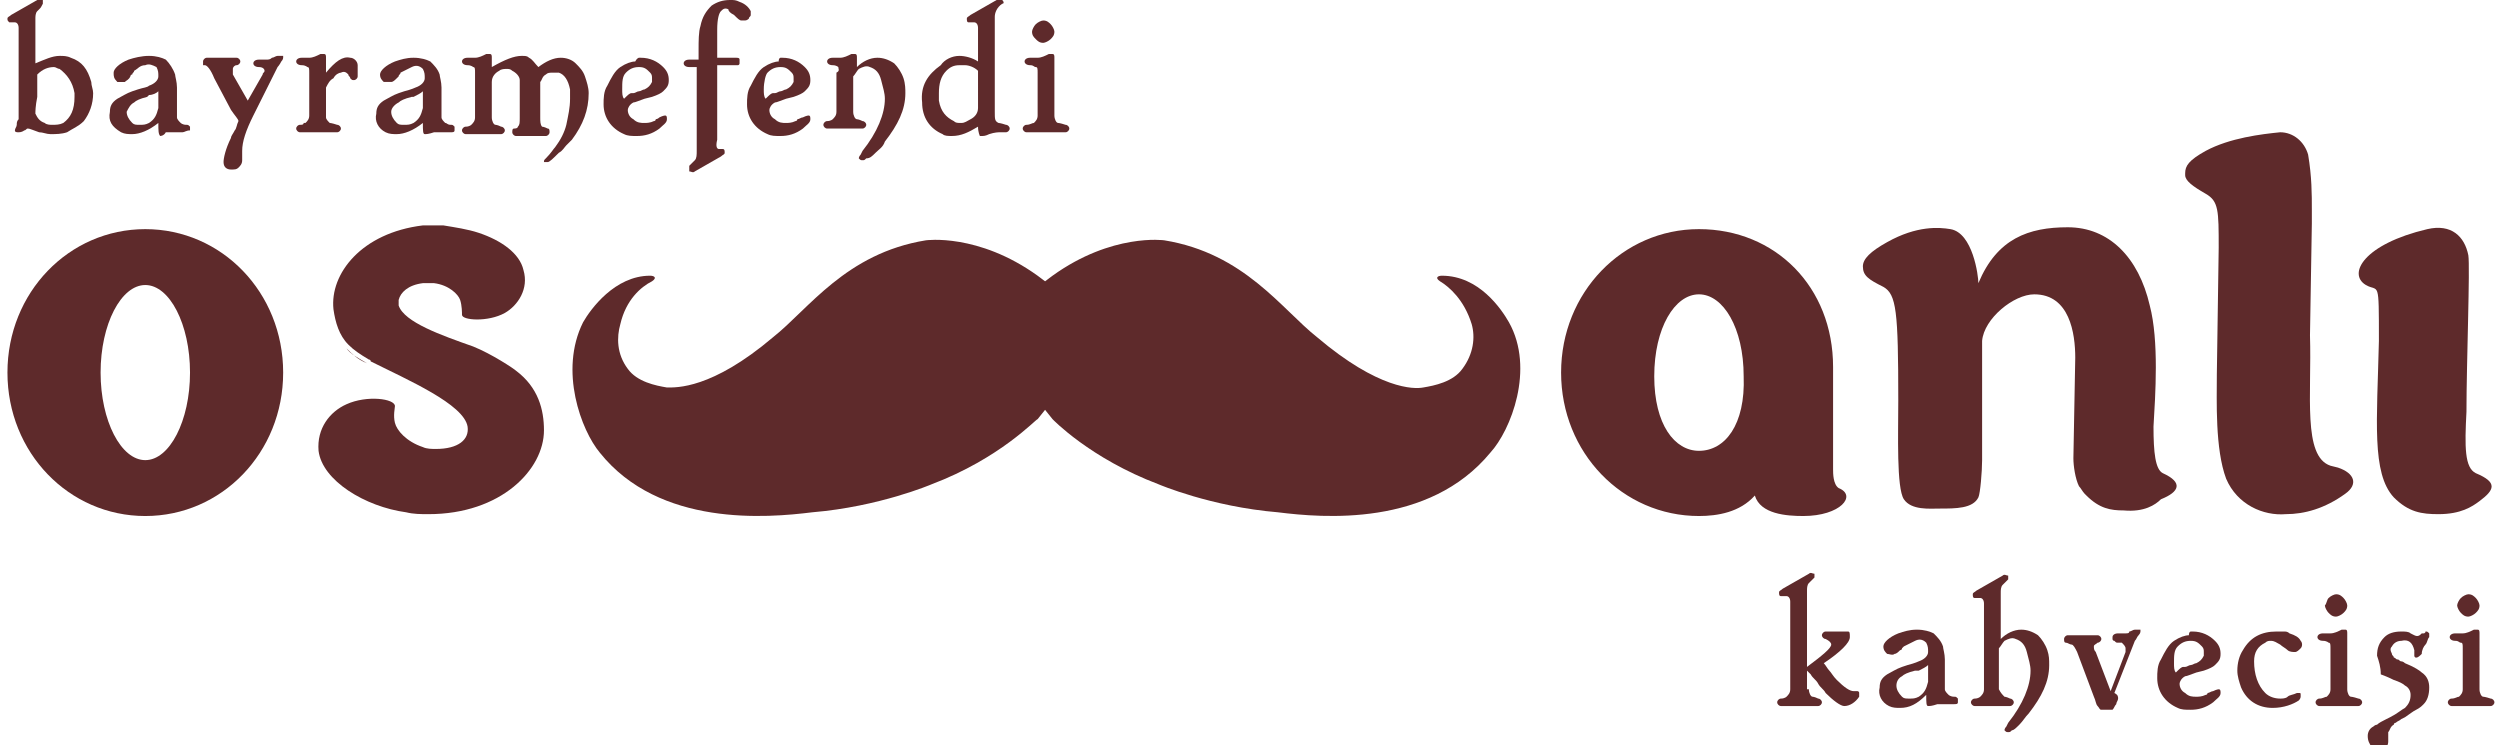
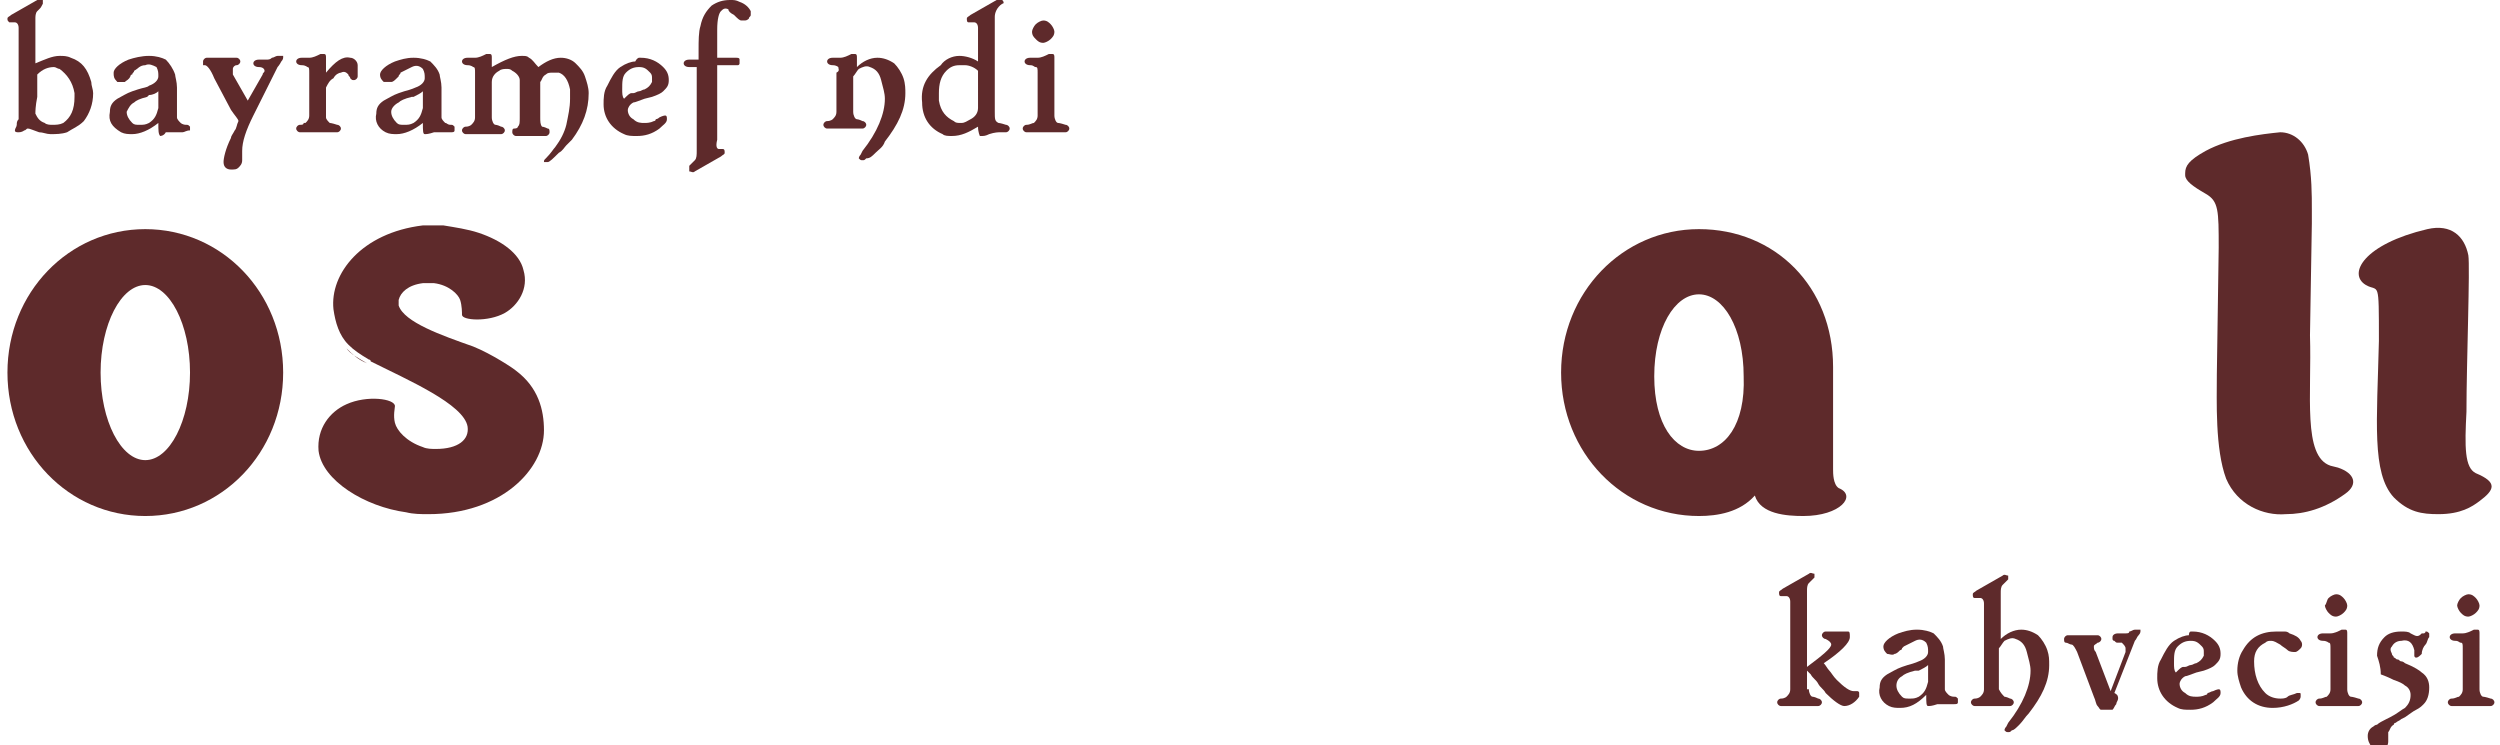
<svg xmlns="http://www.w3.org/2000/svg" version="1.1" id="katman_1" x="0px" y="0px" viewBox="0 0 134.2 40" style="enable-background:new 0 0 134.2 40;" xml:space="preserve">
  <style type="text/css">
	.st0{fill:#5E2A2B;}
</style>
  <g>
    <path class="st0" d="M132.9,25.7C133,25.7,133,25.7,132.9,25.7L132.9,25.7z" />
-     <path class="st0" d="M117.1,25.7C117.1,25.7,117.2,25.7,117.1,25.7L117.1,25.7z" />
    <g>
      <g>
-         <path class="st0" d="M81,17.3c-0.4-0.7-1.6-2.5-3.6-2.5c-0.2,0-0.4,0.1-0.1,0.3c0.5,0.3,1.3,1,1.7,2.3c0.2,0.7,0.1,1.6-0.5,2.4     c-0.5,0.7-1.5,0.9-2.1,1c-0.5,0.1-2.4,0.1-5.7-2.7c-1.9-1.5-3.9-4.5-8.2-5.2c0,0-2.8-0.4-6,1.9l-0.4,0.3l-0.4-0.3     c-3.2-2.3-6-1.9-6-1.9c-4.3,0.7-6.3,3.7-8.2,5.2c-3.3,2.8-5.2,2.7-5.7,2.7c-0.6-0.1-1.6-0.3-2.1-1c-0.6-0.8-0.6-1.7-0.4-2.4     c0.3-1.3,1.1-2,1.7-2.3c0.3-0.2,0.1-0.3-0.1-0.3c-1.9,0-3.2,1.8-3.6,2.5c-1.3,2.6-0.1,5.8,0.9,7c3.2,4,9,3.5,11.4,3.2     c3.6-0.3,6.4-1.5,6.4-1.5c3.7-1.4,5.6-3.5,5.7-3.5l0.4-0.5l0.4,0.5c0,0,2,2.1,5.7,3.5c0,0,2.8,1.2,6.4,1.5     c2.4,0.3,8.1,0.8,11.4-3.2C81.1,23.1,82.4,19.8,81,17.3z" />
        <path class="st0" d="M7.8,12.3c-4.1,0-7.4,3.4-7.4,7.7c0,4.3,3.3,7.7,7.4,7.7c4.1,0,7.4-3.4,7.4-7.7     C15.2,15.7,11.9,12.3,7.8,12.3z M7.8,24.7c-1.3,0-2.4-2.1-2.4-4.7s1.1-4.7,2.4-4.7c1.3,0,2.4,2.1,2.4,4.7S9.1,24.7,7.8,24.7z" />
        <path class="st0" d="M98.7,26.2c-0.3-0.2-0.3-0.8-0.3-1c0,0,0-5.2,0-5.5c0-4.3-3.1-7.4-7.2-7.4c-4.1,0-7.4,3.4-7.4,7.7     c0,4.3,3.3,7.7,7.4,7.7c1,0,2.2-0.2,3-1.1c0.3,1,1.7,1.1,2.6,1.1C98.8,27.7,99.7,26.6,98.7,26.2z M91.2,24.2     c-1.3,0-2.4-1.4-2.4-4c0-2.6,1.1-4.4,2.4-4.4c1.3,0,2.4,1.8,2.4,4.4C93.7,22.8,92.6,24.2,91.2,24.2z" />
        <path class="st0" d="M125.5,25.1l-0.4-0.1c-1.5-0.5-1-3.8-1.1-7l0.1-6l0-0.7c0-0.9,0-1.8-0.2-3c-0.2-0.7-0.8-1.2-1.5-1.2     c-1,0.1-2.7,0.3-4,1c-0.9,0.5-1.1,0.8-1.1,1.2l0,0.1c0,0.3,0.4,0.6,1.1,1c0.7,0.4,0.7,0.9,0.7,2.9l-0.1,6.8c0,1.4-0.1,4,0.5,5.6     c0.6,1.4,2,2,3.2,1.9c1,0,2.1-0.3,3.2-1.1C126.6,26,126.4,25.4,125.5,25.1z" />
        <path class="st0" d="M132.9,25.4c-0.6-0.3-0.6-1.4-0.5-3.3c0-2.6,0.2-7.8,0.1-8.4c-0.2-1-0.9-1.7-2.2-1.4c-3.4,0.8-4.3,2.4-3.3,3     c0.7,0.4,0.7-0.4,0.7,3c-0.1,4.3-0.4,7.1,0.8,8.4c0.8,0.8,1.5,0.9,2.4,0.9c1.2,0,1.8-0.4,2.2-0.7     C133.9,26.3,134.1,25.9,132.9,25.4z" />
-         <path class="st0" d="M116.1,25.4c-0.4-0.2-0.5-1.1-0.5-2.5c0.1-1.7,0.3-4.6-0.2-6.5c-0.6-2.6-2.2-4.2-4.4-4.2     c-2.1,0-3.8,0.6-4.8,3c0-0.4-0.3-2.7-1.5-2.9c-0.6-0.1-1.8-0.2-3.4,0.7c-0.9,0.5-1.3,0.9-1.3,1.3c0,0.5,0.3,0.7,1.1,1.1     c0.7,0.4,0.8,1.3,0.8,6.1c0,1.8-0.1,4.7,0.3,5.3c0.4,0.6,1.4,0.5,1.9,0.5c0.9,0,1.8,0,2.1-0.6c0.1-0.2,0.2-1.4,0.2-2     c0-0.6,0-2.2,0-6.4l0,0c0.1-1.2,1.7-2.5,2.8-2.5c1.9,0,2.2,2.1,2.2,3.4l-0.1,5.4c0,0.4,0.1,1.1,0.3,1.5c0.1,0.1,0.2,0.3,0.3,0.4     c0,0,0,0,0,0c0,0,0,0,0,0c0,0,0.1,0.1,0.1,0.1c0.7,0.7,1.3,0.8,2,0.8c1.1,0.1,1.7-0.3,2-0.6C117,26.4,117.2,25.9,116.1,25.4z" />
        <g>
          <path class="st0" d="M18.6,18.7c0.3,0.3,0.6,0.6,1.1,0.8C19.2,19.2,18.8,19,18.6,18.7z" />
          <path class="st0" d="M27.7,19.9c-0.1-0.1-1.3-0.9-2.3-1.3c-1.7-0.6-3.7-1.3-4-2.2c0-0.1,0-0.2,0-0.3c0.1-0.4,0.5-0.8,1.3-0.9      c0.2,0,0.4,0,0.6,0c0.8,0.1,1.3,0.6,1.4,0.9c0.1,0.3,0.1,0.7,0.1,0.8c0,0.3,1.4,0.4,2.3-0.1c0.7-0.4,1.3-1.3,1-2.3      c-0.2-0.9-1.2-1.6-2.4-2c-0.6-0.2-1.3-0.3-1.9-0.4c-0.3,0-0.7,0-1.1,0c-3.3,0.4-5,2.6-4.8,4.5c0.1,0.7,0.3,1.4,0.8,1.9      c0.3,0.3,0.6,0.5,1.1,0.8c0,0,0.1,0,0.1,0.1c2,1,5,2.3,5.2,3.5c0.1,0.7-0.5,1.2-1.7,1.2c-0.2,0-0.5,0-0.7-0.1      c-0.9-0.3-1.4-0.9-1.5-1.3c-0.1-0.4,0-0.8,0-0.9c0-0.4-1.5-0.6-2.6-0.1c-0.9,0.4-1.6,1.3-1.5,2.5c0.2,1.6,2.5,3,4.7,3.3      c0.4,0.1,0.8,0.1,1.2,0.1c3.9,0,6.2-2.4,6.2-4.5C29.2,22,28.9,20.8,27.7,19.9z" />
        </g>
      </g>
      <g>
        <g>
          <path class="st0" d="M3.2,3c0.2,0,0.4,0,0.6,0.1c0.6,0.2,0.9,0.6,1.1,1.3c0,0.2,0.1,0.4,0.1,0.6c0,0.6-0.2,1.1-0.5,1.5      C4.2,6.8,3.9,6.9,3.6,7.1C3.3,7.2,3,7.2,2.7,7.2c-0.2,0-0.4-0.1-0.6-0.1C1.8,7,1.6,6.9,1.5,6.9C1.4,6.9,1.4,7,1.3,7      c0,0-0.1,0.1-0.3,0.1c-0.1,0-0.2,0-0.2-0.1c0-0.1,0.1-0.2,0.1-0.3c0-0.1,0-0.2,0.1-0.3C1,6.3,1,6.2,1,6V1.5      c0-0.2-0.1-0.3-0.2-0.3c0,0-0.1,0-0.1,0c-0.1,0-0.1,0-0.2,0C0.4,1.1,0.4,1.1,0.4,1c0-0.1,0.1-0.1,0.2-0.2L2,0      c0.1-0.1,0.2,0,0.3,0c0,0,0,0.1,0,0.1c0,0,0,0.1,0,0.1C2.2,0.4,2.2,0.4,2.1,0.5c0,0-0.1,0.1-0.1,0.1C1.9,0.7,1.9,0.9,1.9,1v2.4      C2.4,3.2,2.8,3,3.2,3z M1.9,6.1C2,6.3,2.1,6.5,2.4,6.6c0.1,0.1,0.3,0.1,0.4,0.1c0.2,0,0.4,0,0.6-0.1C3.8,6.3,4,5.9,4,5.2      c0,0,0-0.1,0-0.1C4,5,4,5,4,5C3.9,4.4,3.6,4,3.2,3.7c-0.1,0-0.2-0.1-0.3-0.1c-0.3,0-0.6,0.1-0.9,0.4v1.2C1.9,5.7,1.9,6,1.9,6.1z      " />
        </g>
        <g>
          <path class="st0" d="M7.1,7.2c-0.2,0-0.4,0-0.6-0.1C6,6.8,5.8,6.5,5.9,6c0-0.3,0.1-0.5,0.4-0.7c0.2-0.1,0.5-0.3,0.8-0.4l0.3-0.1      C7.7,4.7,7.9,4.7,8,4.6c0.3-0.1,0.5-0.3,0.5-0.5c0-0.2,0-0.3-0.1-0.5C8.2,3.5,8,3.4,7.8,3.5C7.5,3.5,7.4,3.7,7.2,3.8      c0,0.1-0.1,0.1-0.1,0.2C7,4,7,4.1,7,4.1C6.9,4.3,6.8,4.3,6.7,4.4c-0.1,0-0.3,0-0.4,0C6.1,4.2,6.1,4.1,6.1,3.9      c0-0.2,0.3-0.5,0.8-0.7C7.2,3.1,7.6,3,8,3c0.4,0,0.7,0.1,0.9,0.2C9.1,3.4,9.3,3.7,9.4,4c0,0.1,0.1,0.4,0.1,0.7v1.1      c0,0.3,0,0.5,0,0.5c0,0.1,0.1,0.2,0.2,0.3c0,0,0.1,0.1,0.3,0.1c0.1,0,0.1,0,0.2,0.1c0,0.1,0,0.1,0,0.2C10,7,9.9,7.1,9.8,7.1      c-0.1,0-0.1,0-0.2,0c-0.1,0-0.1,0-0.2,0c-0.1,0-0.2,0-0.3,0c-0.1,0-0.1,0-0.2,0C8.8,7.3,8.6,7.3,8.6,7.3C8.5,7.2,8.5,7,8.5,6.6      C8,7,7.5,7.2,7.1,7.2z M7.9,5.2C7.5,5.3,7.3,5.4,7.2,5.5C7,5.6,6.9,5.8,6.8,6c0,0.2,0.1,0.4,0.3,0.6c0.1,0.1,0.2,0.1,0.4,0.1      c0.2,0,0.3,0,0.5-0.1c0.3-0.2,0.4-0.4,0.5-0.8c0-0.1,0-0.4,0-0.9C8.4,5,8.2,5.1,8,5.1L7.9,5.2z" />
        </g>
        <g>
          <path class="st0" d="M11,3.5C11,3.5,10.9,3.5,11,3.5c-0.1,0-0.1,0-0.1,0c0,0,0-0.1,0-0.2c0-0.1,0.1-0.2,0.2-0.2      c0.1,0,0.2,0,0.3,0h1c0.1,0,0.2,0,0.2,0c0.1,0,0.1,0,0.1,0c0.1,0,0.2,0.1,0.2,0.2c0,0.1-0.1,0.2-0.2,0.2c-0.1,0-0.2,0.1-0.2,0.2      c0,0.1,0,0.1,0,0.3l0.8,1.4L14.1,4c0-0.1,0.1-0.1,0.1-0.2c0-0.1-0.1-0.2-0.3-0.2c-0.2,0-0.3-0.1-0.3-0.2c0-0.1,0.1-0.2,0.3-0.2      c0.1,0,0.2,0,0.2,0c0.1,0,0.1,0,0.2,0c0.1,0,0.2,0,0.3-0.1c0.1,0,0.2-0.1,0.3-0.1c0.1,0,0.2,0,0.3,0c0,0,0,0.1,0,0.1      c0,0,0,0.1-0.1,0.2c-0.1,0.2-0.2,0.3-0.2,0.3l-1.3,2.6C13.2,7,13,7.6,13,8.1v0.1c0,0.2,0,0.3,0,0.4c0,0.1,0,0.1,0,0      c0,0.2-0.1,0.3-0.2,0.4c-0.1,0.1-0.2,0.1-0.4,0.1C12.2,9.1,12,9,12,8.7c0-0.2,0.1-0.7,0.4-1.3c0-0.1,0.1-0.2,0.2-0.4      c0.1-0.1,0.1-0.3,0.2-0.5c0-0.1-0.2-0.3-0.4-0.6l-0.9-1.7C11.3,3.7,11.1,3.5,11,3.5z" />
        </g>
        <g>
          <path class="st0" d="M17.7,6.6c0,0,0.1,0,0.4,0.1c0.1,0,0.2,0.1,0.2,0.2c0,0.1-0.1,0.2-0.2,0.2c0,0-0.1,0-0.3,0h-1.4      c-0.2,0-0.3,0-0.3,0c-0.1,0-0.2-0.1-0.2-0.2c0-0.1,0.1-0.2,0.2-0.2c0.1,0,0.2,0,0.2-0.1c0.1,0,0.1,0,0.1,0      c0.1-0.1,0.2-0.2,0.2-0.4V3.9c0-0.2,0-0.3-0.1-0.3c0,0-0.1-0.1-0.3-0.1c-0.2,0-0.3-0.1-0.3-0.2c0-0.1,0.1-0.2,0.3-0.2      c0.1,0,0.2,0,0.2,0c0.1,0,0.1,0,0.2,0c0.2,0,0.4-0.1,0.6-0.2c0.1,0,0.1,0,0.2,0c0.1,0,0.1,0.1,0.1,0.2c0,0,0,0.1,0,0.2      c0,0.1,0,0.2,0,0.3v0.3C18,3.3,18.4,3,18.8,3.1c0.2,0,0.4,0.2,0.4,0.4v0.6c0,0.1-0.1,0.2-0.2,0.2c-0.1,0-0.1,0-0.2-0.1      c0-0.1-0.1-0.1-0.1-0.2c-0.1-0.1-0.2-0.2-0.4-0.1c-0.1,0-0.3,0.1-0.4,0.3c-0.2,0.1-0.3,0.3-0.4,0.5v1.6      C17.5,6.4,17.6,6.5,17.7,6.6z" />
        </g>
        <g>
          <path class="st0" d="M21.3,7.2c-0.2,0-0.4,0-0.6-0.1c-0.4-0.2-0.6-0.6-0.5-1c0-0.3,0.1-0.5,0.4-0.7c0.2-0.1,0.5-0.3,0.8-0.4      l0.3-0.1c0.4-0.1,0.6-0.2,0.6-0.2c0.3-0.1,0.5-0.3,0.5-0.5c0-0.2,0-0.3-0.1-0.5c-0.2-0.2-0.4-0.2-0.6-0.1      c-0.2,0.1-0.4,0.2-0.6,0.3c0,0.1-0.1,0.1-0.1,0.2c0,0-0.1,0.1-0.1,0.1c-0.1,0.1-0.2,0.2-0.3,0.2c-0.1,0-0.3,0-0.4,0      c-0.1-0.1-0.2-0.2-0.2-0.4c0-0.2,0.3-0.5,0.8-0.7c0.3-0.1,0.6-0.2,1-0.2c0.4,0,0.7,0.1,0.9,0.2c0.2,0.2,0.4,0.4,0.5,0.7      c0,0.1,0.1,0.4,0.1,0.7v1.1c0,0.3,0,0.5,0,0.5c0,0.1,0.1,0.2,0.2,0.3c0.1,0,0.1,0.1,0.3,0.1c0.1,0,0.1,0,0.2,0.1      c0,0.1,0,0.1,0,0.2c0,0.1-0.1,0.1-0.2,0.1c-0.1,0-0.1,0-0.2,0c-0.1,0-0.1,0-0.2,0c-0.1,0-0.2,0-0.3,0c-0.1,0-0.1,0-0.2,0      c-0.3,0.1-0.4,0.1-0.5,0.1c-0.1,0-0.1-0.2-0.1-0.6C22.2,7,21.7,7.2,21.3,7.2z M22.1,5.2c-0.4,0.1-0.6,0.2-0.7,0.3      C21.2,5.6,21,5.8,21,6c0,0.2,0.1,0.4,0.3,0.6c0.1,0.1,0.2,0.1,0.4,0.1c0.2,0,0.3,0,0.5-0.1c0.3-0.2,0.4-0.4,0.5-0.8      c0-0.1,0-0.4,0-0.9c-0.1,0.1-0.3,0.2-0.5,0.3L22.1,5.2z" />
        </g>
        <g>
          <path class="st0" d="M30.1,3.1c0.3,0,0.6,0.1,0.8,0.3c0.2,0.2,0.4,0.4,0.5,0.7c0.1,0.3,0.2,0.6,0.2,0.9c0,0.9-0.3,1.7-0.9,2.5      c-0.1,0.1-0.2,0.2-0.3,0.3c-0.1,0.1-0.2,0.3-0.4,0.4c-0.3,0.3-0.5,0.5-0.6,0.5c-0.1,0-0.1,0-0.2,0c0-0.1,0-0.1,0.1-0.2      c0.3-0.3,0.4-0.5,0.5-0.6c0.3-0.4,0.5-0.8,0.6-1.2c0.1-0.5,0.2-0.9,0.2-1.4c0-0.2,0-0.3,0-0.5c-0.1-0.5-0.3-0.8-0.6-0.9      c-0.1,0-0.2,0-0.3,0c-0.2,0-0.3,0-0.4,0.1c-0.2,0.1-0.2,0.3-0.3,0.4c0,0,0,0.1,0,0.2c0,0.1,0,0.3,0,0.5v1.2c0,0.2,0,0.4,0.1,0.5      c0,0,0.1,0,0.3,0.1c0.1,0,0.1,0.1,0.1,0.2c0,0.1-0.1,0.2-0.2,0.2c0,0-0.1,0-0.3,0h-1c-0.2,0-0.3,0-0.3,0c-0.1,0-0.2-0.1-0.2-0.2      c0-0.1,0-0.2,0.1-0.2c0.2,0,0.2-0.1,0.2-0.1c0.1-0.1,0.1-0.2,0.1-0.5V4.9c0-0.3,0-0.5,0-0.6c0-0.2-0.2-0.4-0.4-0.5      c-0.1-0.1-0.2-0.1-0.3-0.1c-0.1,0-0.3,0-0.4,0.1c-0.2,0.1-0.4,0.3-0.4,0.6c0,0.1,0,0.4,0,0.8v1.1c0,0.2,0.1,0.4,0.2,0.4      c0,0,0.1,0,0.3,0.1c0.1,0,0.2,0.1,0.2,0.2c0,0.1-0.1,0.2-0.2,0.2c0,0-0.1,0-0.3,0h-1.3c-0.2,0-0.3,0-0.3,0      c-0.1,0-0.2-0.1-0.2-0.2c0-0.1,0.1-0.2,0.2-0.2c0.2,0,0.3-0.1,0.3-0.1c0.1-0.1,0.2-0.2,0.2-0.4V3.9c0-0.2,0-0.3-0.1-0.3      c0,0-0.1-0.1-0.3-0.1c-0.2,0-0.3-0.1-0.3-0.2c0-0.1,0.1-0.2,0.3-0.2c0.1,0,0.2,0,0.2,0c0.1,0,0.1,0,0.2,0c0.2,0,0.4-0.1,0.6-0.2      c0.1,0,0.1,0,0.2,0c0.1,0,0.1,0.1,0.1,0.2c0,0,0,0.1,0,0.2c0,0.1,0,0.2,0,0.3C27.1,3.2,27.6,3,28,3c0.2,0,0.3,0,0.4,0.1      c0.2,0.1,0.3,0.3,0.5,0.5C29.3,3.3,29.7,3.1,30.1,3.1z" />
        </g>
        <g>
          <path class="st0" d="M34.3,3.1c0,0,0.1,0,0.1,0c0.5,0,0.9,0.2,1.2,0.5c0.2,0.2,0.3,0.4,0.3,0.7c0,0.3-0.1,0.4-0.3,0.6      c-0.1,0.1-0.3,0.2-0.6,0.3l-0.4,0.1c-0.3,0.1-0.5,0.2-0.6,0.2c-0.2,0.1-0.3,0.3-0.3,0.4c0,0.2,0.1,0.4,0.3,0.5      c0.2,0.2,0.4,0.2,0.6,0.2c0.1,0,0.3,0,0.5-0.1c0,0,0.1,0,0.1-0.1c0.1,0,0.2-0.1,0.2-0.1c0.2-0.1,0.3-0.1,0.3-0.1      c0.1,0,0.1,0.1,0.1,0.2c0,0.2-0.2,0.3-0.4,0.5c-0.4,0.3-0.8,0.4-1.2,0.4c-0.3,0-0.5,0-0.7-0.1c-0.7-0.3-1.1-0.9-1.1-1.6      c0-0.3,0-0.7,0.2-1c0.2-0.4,0.4-0.8,0.7-1c0.3-0.2,0.6-0.3,0.8-0.3C34.2,3.1,34.3,3.1,34.3,3.1z M34,5c0.1,0,0.2-0.1,0.3-0.1      c0.1,0,0.2-0.1,0.3-0.1c0.2-0.1,0.3-0.2,0.4-0.4c0-0.1,0-0.1,0-0.2c0-0.1,0-0.2-0.1-0.3c-0.2-0.2-0.3-0.3-0.6-0.3      c-0.3,0-0.5,0.1-0.7,0.3c-0.2,0.2-0.2,0.5-0.2,0.9c0,0.2,0,0.4,0.1,0.5c0.2-0.2,0.3-0.3,0.4-0.3L34,5z" />
        </g>
        <g>
          <path class="st0" d="M38.6,8c0.1,0,0.1,0,0.2,0c0.1,0,0.1,0.1,0.1,0.2c0,0.1-0.1,0.1-0.2,0.2l-1.4,0.8c-0.1,0.1-0.2,0-0.3,0      C37,9,37,8.9,37,8.9c0.1-0.1,0.2-0.2,0.3-0.3c0.1-0.1,0.1-0.3,0.1-0.5V3.6H37c-0.2,0-0.3-0.1-0.3-0.2c0-0.1,0.1-0.2,0.3-0.2h0.5      V2.7c0-0.5,0-1,0.1-1.3c0.1-0.5,0.3-0.8,0.6-1.1c0.3-0.2,0.6-0.3,1-0.3c0.2,0,0.3,0,0.5,0.1c0.3,0.1,0.5,0.3,0.6,0.5      c0,0.1,0,0.1,0,0.2c0,0.1-0.1,0.1-0.1,0.2c0,0-0.1,0.1-0.2,0.1c-0.1,0-0.1,0-0.2,0c-0.1,0-0.2-0.1-0.4-0.3      c-0.2-0.1-0.3-0.2-0.3-0.3c-0.2-0.1-0.3,0-0.4,0.1c-0.1,0.1-0.2,0.4-0.2,1v1.5h0.4h0.6c0.1,0,0.2,0,0.2,0.1c0,0,0,0.1,0,0.1      c0,0,0,0.1,0,0.1c0,0,0,0.1-0.1,0.1c0,0-0.1,0-0.1,0c0,0-0.1,0-0.2,0c-0.1,0-0.2,0-0.3,0h-0.5v4C38.4,7.9,38.5,8,38.6,8z" />
        </g>
        <g>
-           <path class="st0" d="M41.9,3.1c0,0,0.1,0,0.1,0c0.5,0,0.9,0.2,1.2,0.5c0.2,0.2,0.3,0.4,0.3,0.7c0,0.3-0.1,0.4-0.3,0.6      c-0.1,0.1-0.3,0.2-0.6,0.3l-0.4,0.1c-0.3,0.1-0.5,0.2-0.6,0.2c-0.2,0.1-0.3,0.3-0.3,0.4c0,0.2,0.1,0.4,0.3,0.5      c0.2,0.2,0.4,0.2,0.6,0.2c0.1,0,0.3,0,0.5-0.1c0,0,0.1,0,0.1-0.1c0.1,0,0.2-0.1,0.3-0.1c0.2-0.1,0.3-0.1,0.3-0.1      c0.1,0,0.1,0.1,0.1,0.2c0,0.2-0.2,0.3-0.4,0.5c-0.4,0.3-0.8,0.4-1.2,0.4c-0.3,0-0.5,0-0.7-0.1c-0.7-0.3-1.1-0.9-1.1-1.6      c0-0.3,0-0.7,0.2-1c0.2-0.4,0.4-0.8,0.7-1c0.3-0.2,0.6-0.3,0.8-0.3C41.8,3.1,41.9,3.1,41.9,3.1z M41.6,5c0.1,0,0.2-0.1,0.3-0.1      c0.1,0,0.2-0.1,0.3-0.1c0.2-0.1,0.3-0.2,0.4-0.4c0-0.1,0-0.1,0-0.2c0-0.1,0-0.2-0.1-0.3c-0.2-0.2-0.3-0.3-0.6-0.3      c-0.3,0-0.5,0.1-0.7,0.3C41.1,4,41,4.4,41,4.8c0,0.2,0,0.4,0.1,0.5c0.2-0.2,0.3-0.3,0.4-0.3L41.6,5z" />
-         </g>
+           </g>
        <g>
          <path class="st0" d="M45,3.6c0,0-0.1-0.1-0.3-0.1c-0.2,0-0.3-0.1-0.3-0.2c0-0.1,0.1-0.2,0.3-0.2c0.1,0,0.2,0,0.2,0      c0.1,0,0.1,0,0.2,0c0.2,0,0.4-0.1,0.6-0.2c0.1,0,0.1,0,0.2,0c0.1,0,0.1,0.1,0.1,0.2c0,0,0,0.1,0,0.2c0,0.1,0,0.2,0,0.3      c0.3-0.3,0.7-0.5,1.1-0.5c0.3,0,0.6,0.1,0.9,0.3c0.2,0.2,0.4,0.5,0.5,0.8c0.1,0.3,0.1,0.6,0.1,0.8c0,0.9-0.4,1.7-1.1,2.6      C47.4,7.9,47.2,8,47,8.2c-0.2,0.2-0.3,0.3-0.5,0.3c-0.1,0.1-0.1,0.1-0.2,0.1c-0.1,0-0.1,0-0.2-0.1c0,0,0-0.1,0.1-0.2l0.1-0.2      c0.8-1,1.2-2,1.2-2.8c0-0.3-0.1-0.6-0.2-1c-0.1-0.4-0.3-0.6-0.6-0.7c-0.2-0.1-0.4,0-0.6,0.1c-0.1,0.1-0.2,0.3-0.3,0.4      c0,0.1,0,0.3,0,0.6v1.3c0,0.2,0.1,0.4,0.2,0.4c0,0,0.1,0,0.3,0.1c0.1,0,0.2,0.1,0.2,0.2c0,0.1-0.1,0.2-0.2,0.2c0,0-0.1,0-0.3,0      h-1.3c-0.2,0-0.3,0-0.3,0c-0.1,0-0.2-0.1-0.2-0.2c0-0.1,0.1-0.2,0.2-0.2c0.2,0,0.3-0.1,0.3-0.1c0.1-0.1,0.2-0.2,0.2-0.4V3.9      C45.1,3.8,45,3.7,45,3.6z" />
        </g>
        <g>
          <path class="st0" d="M53.6,6.6c0,0,0.1,0,0.4,0.1c0.1,0,0.2,0.1,0.2,0.2c0,0.1-0.1,0.2-0.2,0.2c0,0-0.1,0-0.3,0      c-0.1,0-0.3,0-0.6,0.1c-0.2,0.1-0.3,0.1-0.4,0.1c-0.1,0-0.1,0-0.1,0c0,0-0.1-0.2-0.1-0.5c-0.5,0.3-0.9,0.5-1.4,0.5      c-0.2,0-0.4,0-0.5-0.1c-0.7-0.3-1.1-0.9-1.1-1.7c-0.1-0.9,0.3-1.5,1-2C50.7,3.2,51.1,3,51.5,3c0.3,0,0.7,0.1,1,0.3V1.5      c0-0.2-0.1-0.3-0.2-0.3c0,0-0.1,0-0.1,0c-0.1,0-0.1,0-0.2,0c-0.1,0-0.1-0.1-0.1-0.2c0-0.1,0.1-0.1,0.2-0.2L53.5,0      c0.1-0.1,0.2,0,0.3,0c0.1,0.1,0.1,0.2,0,0.2c-0.3,0.2-0.4,0.5-0.4,0.7v5.1C53.4,6.4,53.4,6.5,53.6,6.6z M51.5,3.5      c-0.3,0-0.5,0.1-0.7,0.3c-0.3,0.3-0.4,0.7-0.4,1.2c0,0.1,0,0.3,0,0.4c0.1,0.6,0.4,0.9,0.8,1.1c0.1,0.1,0.2,0.1,0.4,0.1      c0.2,0,0.3-0.1,0.5-0.2c0.2-0.1,0.4-0.3,0.4-0.6c0-0.1,0-0.3,0-0.7V3.8c-0.2-0.2-0.5-0.3-0.7-0.3C51.7,3.5,51.6,3.5,51.5,3.5z" />
        </g>
        <g>
          <path class="st0" d="M55.1,7.1c-0.1,0-0.2-0.1-0.2-0.2c0-0.1,0.1-0.2,0.2-0.2c0.2,0,0.3-0.1,0.4-0.1c0.1-0.1,0.2-0.2,0.2-0.4      V3.9c0-0.2,0-0.3-0.1-0.3c-0.1,0-0.1-0.1-0.3-0.1c-0.2,0-0.3-0.1-0.3-0.2c0-0.1,0.1-0.2,0.3-0.2c0.1,0,0.2,0,0.2,0      c0.1,0,0.1,0,0.2,0c0.2,0,0.4-0.1,0.6-0.2c0.1,0,0.1,0,0.2,0c0.1,0,0.1,0.1,0.1,0.2c0,0,0,0.1,0,0.2c0,0.1,0,0.2,0,0.3v2.6      c0,0.2,0.1,0.4,0.2,0.4c0,0,0.1,0,0.4,0.1c0.1,0,0.2,0.1,0.2,0.2c0,0.1-0.1,0.2-0.2,0.2c0,0-0.1,0-0.3,0h-1.4      C55.2,7.1,55.1,7.1,55.1,7.1z M55.6,1.3c0.1-0.1,0.3-0.2,0.4-0.2c0.2,0,0.3,0.1,0.4,0.2c0.1,0.1,0.2,0.3,0.2,0.4      c0,0.2-0.1,0.3-0.2,0.4c-0.1,0.1-0.3,0.2-0.4,0.2c-0.2,0-0.3-0.1-0.4-0.2c-0.1-0.1-0.2-0.2-0.2-0.4C55.4,1.6,55.5,1.4,55.6,1.3z      " />
        </g>
      </g>
      <g>
        <g>
          <path class="st0" d="M97.1,37c0,0.2,0.1,0.4,0.2,0.4c0,0,0.1,0,0.3,0.1c0.1,0,0.2,0.1,0.2,0.2c0,0.1-0.1,0.2-0.2,0.2      c0,0-0.1,0-0.3,0h-1.4c-0.2,0-0.3,0-0.3,0c-0.1,0-0.2-0.1-0.2-0.2c0-0.1,0.1-0.2,0.2-0.2c0.2,0,0.3-0.1,0.3-0.1      c0.1-0.1,0.2-0.2,0.2-0.4v-4.7c0-0.2-0.1-0.3-0.2-0.3c0,0-0.1,0-0.1,0c-0.1,0-0.2,0-0.2,0c-0.1,0-0.1-0.1-0.1-0.2      c0-0.1,0.1-0.1,0.2-0.2l1.4-0.8c0.1-0.1,0.2,0,0.3,0c0,0,0,0.1,0,0.1c0,0,0,0.1,0,0.1c-0.1,0.1-0.1,0.1-0.2,0.2      c0,0-0.1,0.1-0.1,0.1c-0.1,0.1-0.1,0.3-0.1,0.4v4.1c0.8-0.6,1.3-1,1.3-1.2c0-0.1-0.1-0.2-0.3-0.3c-0.1,0-0.2-0.1-0.2-0.2      c0-0.1,0.1-0.2,0.2-0.2H99c0.1,0,0.1,0,0.2,0c0.1,0,0.1,0.1,0.1,0.3c0,0.3-0.5,0.8-1.4,1.4c0.1,0.1,0.2,0.3,0.3,0.4      c0.1,0.1,0.2,0.3,0.4,0.5c0.4,0.4,0.7,0.6,0.9,0.6c0,0,0.1,0,0.1,0c0.1,0,0.1,0,0.1,0c0,0,0.1,0,0.1,0.1c0,0.1,0,0.1,0,0.2      c-0.2,0.3-0.5,0.5-0.8,0.5c-0.2,0-0.6-0.3-1-0.7c-0.1-0.2-0.3-0.3-0.4-0.5c-0.1-0.2-0.3-0.3-0.4-0.5l-0.2-0.2V37z" />
        </g>
        <g>
          <path class="st0" d="M102,38c-0.2,0-0.4,0-0.6-0.1c-0.4-0.2-0.6-0.6-0.5-1c0-0.3,0.1-0.5,0.4-0.7c0.2-0.1,0.5-0.3,0.8-0.4      l0.3-0.1c0.4-0.1,0.6-0.2,0.6-0.2c0.3-0.1,0.5-0.3,0.5-0.5c0-0.2,0-0.3-0.1-0.5c-0.2-0.2-0.4-0.2-0.6-0.1      c-0.2,0.1-0.4,0.2-0.6,0.3c0,0-0.1,0.1-0.1,0.1c0,0.1-0.1,0.1-0.1,0.1c-0.1,0.1-0.2,0.2-0.3,0.2c-0.1,0.1-0.3,0-0.4,0      c-0.1-0.1-0.2-0.2-0.2-0.4c0-0.2,0.3-0.5,0.8-0.7c0.3-0.1,0.6-0.2,1-0.2c0.4,0,0.7,0.1,0.9,0.2c0.2,0.2,0.4,0.4,0.5,0.7      c0,0.1,0.1,0.4,0.1,0.7v1.1c0,0.3,0,0.5,0,0.5c0,0.1,0.1,0.2,0.2,0.3c0,0,0.1,0.1,0.3,0.1c0.1,0,0.1,0,0.2,0.1      c0,0.1,0,0.1,0,0.2c0,0.1-0.1,0.1-0.2,0.1c-0.1,0-0.1,0-0.2,0c-0.1,0-0.1,0-0.2,0c-0.1,0-0.2,0-0.3,0c-0.1,0-0.1,0-0.2,0      c-0.3,0.1-0.4,0.1-0.5,0.1c-0.1,0-0.1-0.2-0.1-0.6C102.9,37.8,102.5,38,102,38z M102.8,36c-0.4,0.1-0.6,0.2-0.7,0.3      c-0.2,0.1-0.3,0.3-0.3,0.5c0,0.2,0.1,0.4,0.3,0.6c0.1,0.1,0.2,0.1,0.4,0.1c0.2,0,0.3,0,0.5-0.1c0.3-0.2,0.4-0.4,0.5-0.8      c0-0.1,0-0.4,0-0.9c-0.1,0.1-0.3,0.2-0.5,0.3L102.8,36z" />
        </g>
        <g>
          <path class="st0" d="M107.6,37.4c0,0,0.1,0,0.3,0.1c0.1,0,0.2,0.1,0.2,0.2c0,0.1-0.1,0.2-0.2,0.2c0,0-0.1,0-0.3,0h-1.3      c-0.2,0-0.3,0-0.3,0c-0.1,0-0.2-0.1-0.2-0.2c0-0.1,0.1-0.2,0.2-0.2c0.2,0,0.3-0.1,0.3-0.1c0.1-0.1,0.2-0.2,0.2-0.4v-4.6      c0-0.2-0.1-0.3-0.2-0.3c0,0-0.1,0-0.1,0c-0.1,0-0.1,0-0.2,0c-0.1,0-0.1-0.1-0.1-0.2c0-0.1,0.1-0.1,0.2-0.2l1.4-0.8      c0.1-0.1,0.2,0,0.3,0c0,0,0,0.1,0,0.1c0,0,0,0.1,0,0.1c-0.1,0.1-0.1,0.1-0.2,0.2c0,0-0.1,0.1-0.1,0.1c-0.1,0.1-0.1,0.3-0.1,0.4      v2.5c0.3-0.3,0.7-0.5,1.1-0.5c0.3,0,0.6,0.1,0.9,0.3c0.2,0.2,0.4,0.5,0.5,0.8c0.1,0.3,0.1,0.5,0.1,0.8c0,0.9-0.4,1.7-1.1,2.6      c-0.2,0.2-0.3,0.4-0.5,0.6c-0.2,0.2-0.3,0.3-0.4,0.3c-0.1,0.1-0.1,0.1-0.2,0.1c-0.1,0-0.1,0-0.2-0.1c0,0,0-0.1,0.1-0.2l0.1-0.2      c0.8-1,1.2-2,1.2-2.8c0-0.3-0.1-0.6-0.2-1c-0.1-0.4-0.3-0.6-0.6-0.7c-0.2-0.1-0.4,0-0.6,0.1c-0.1,0.1-0.2,0.3-0.3,0.4      c0,0.1,0,0.3,0,0.6V37C107.4,37.2,107.5,37.3,107.6,37.4z" />
        </g>
        <g>
          <path class="st0" d="M113.7,37.5c0,0.1-0.1,0.2-0.1,0.3c-0.1,0.1-0.1,0.2-0.2,0.3c0,0-0.1,0-0.3,0c-0.2,0-0.3,0-0.3,0      c-0.1,0-0.1-0.1-0.2-0.2c-0.1-0.1-0.1-0.3-0.2-0.5l-0.9-2.4c-0.1-0.2-0.2-0.4-0.3-0.4c-0.1,0-0.2-0.1-0.3-0.1      c-0.1,0-0.1-0.1-0.1-0.2c0-0.1,0.1-0.2,0.2-0.2c0.1,0,0.2,0,0.3,0h1c0.1,0,0.2,0,0.2,0c0.1,0,0.1,0,0.1,0c0.1,0,0.2,0.1,0.2,0.2      c0,0.1-0.1,0.2-0.2,0.2c-0.1,0.1-0.2,0.1-0.2,0.2c0,0.1,0,0.2,0.1,0.3l0.8,2.1l0.8-2.1c0-0.1,0-0.1,0-0.2c0-0.1-0.1-0.2-0.2-0.3      c0,0-0.1,0-0.2,0c-0.1,0-0.1,0-0.2-0.1c-0.1,0-0.1-0.1-0.1-0.1c0,0,0-0.1,0-0.1c0-0.1,0.1-0.2,0.3-0.2c0.1,0,0.2,0,0.2,0      c0.1,0,0.1,0,0.2,0c0.1,0,0.2,0,0.2-0.1c0.1,0,0.2-0.1,0.3-0.1c0.1,0,0.2,0,0.3,0c0,0,0,0.1,0,0.1c0,0,0,0.1-0.1,0.2      c-0.1,0.1-0.1,0.2-0.2,0.3l-1.1,2.8C113.7,37.3,113.7,37.4,113.7,37.5z" />
        </g>
        <g>
          <path class="st0" d="M117.6,33.9c0,0,0.1,0,0.1,0c0.5,0,0.9,0.2,1.2,0.5c0.2,0.2,0.3,0.4,0.3,0.7c0,0.3-0.1,0.4-0.3,0.6      c-0.1,0.1-0.3,0.2-0.6,0.3l-0.4,0.1c-0.3,0.1-0.5,0.2-0.6,0.2c-0.2,0.1-0.3,0.3-0.3,0.4c0,0.2,0.1,0.4,0.3,0.5      c0.2,0.2,0.4,0.2,0.6,0.2c0.1,0,0.3,0,0.5-0.1c0,0,0.1,0,0.1-0.1c0.1,0,0.2-0.1,0.3-0.1c0.2-0.1,0.3-0.1,0.3-0.1      c0.1,0,0.1,0.1,0.1,0.2c0,0.2-0.2,0.3-0.4,0.5c-0.4,0.3-0.8,0.4-1.2,0.4c-0.3,0-0.5,0-0.7-0.1c-0.7-0.3-1.1-0.9-1.1-1.6      c0-0.3,0-0.7,0.2-1c0.2-0.4,0.4-0.8,0.7-1c0.3-0.2,0.6-0.3,0.8-0.3C117.5,33.9,117.6,33.9,117.6,33.9z M117.3,35.8      c0.1,0,0.2-0.1,0.3-0.1c0.1,0,0.2-0.1,0.3-0.1c0.2-0.1,0.3-0.2,0.4-0.4c0,0,0-0.1,0-0.2c0-0.1,0-0.2-0.1-0.3      c-0.2-0.2-0.3-0.3-0.6-0.3c-0.3,0-0.5,0.1-0.7,0.3c-0.2,0.2-0.2,0.5-0.2,0.9c0,0.2,0,0.4,0.1,0.5c0.2-0.2,0.3-0.3,0.4-0.3      L117.3,35.8z" />
        </g>
        <g>
          <path class="st0" d="M122,38c-0.8,0-1.4-0.4-1.7-1.1c-0.1-0.3-0.2-0.6-0.2-0.9c0-0.4,0.1-0.8,0.3-1.1c0.4-0.7,1-1,1.8-1      c0.1,0,0.2,0,0.4,0c0.1,0,0.2,0,0.3,0.1c0.3,0.1,0.5,0.2,0.6,0.4c0.1,0.1,0.1,0.3,0,0.4c-0.1,0.1-0.2,0.2-0.3,0.2      c-0.1,0-0.3,0-0.4-0.1c-0.1-0.1-0.3-0.2-0.4-0.3c-0.2-0.1-0.3-0.2-0.5-0.2c-0.1,0-0.2,0-0.3,0.1c-0.4,0.2-0.6,0.5-0.6,1      c0,0.7,0.2,1.3,0.6,1.7c0.2,0.2,0.5,0.3,0.8,0.3c0.1,0,0.3,0,0.4-0.1c0.1-0.1,0.3-0.1,0.5-0.2c0,0,0.1,0,0.1,0      c0.1,0,0.1,0,0.1,0.1c0,0,0,0,0,0.1c0,0,0,0.1-0.1,0.2C123.1,37.8,122.6,38,122,38z" />
        </g>
        <g>
          <path class="st0" d="M124.5,37.9c-0.1,0-0.2-0.1-0.2-0.2c0-0.1,0.1-0.2,0.2-0.2c0.2,0,0.3-0.1,0.4-0.1c0.1-0.1,0.2-0.2,0.2-0.4      v-2.2c0-0.2,0-0.3-0.1-0.3c0,0-0.1-0.1-0.3-0.1c-0.2,0-0.3-0.1-0.3-0.2c0-0.1,0.1-0.2,0.3-0.2c0.1,0,0.2,0,0.2,0      c0.1,0,0.1,0,0.2,0c0.2,0,0.4-0.1,0.6-0.2c0.1,0,0.1,0,0.2,0c0.1,0,0.1,0.1,0.1,0.2c0,0,0,0.1,0,0.2c0,0.1,0,0.2,0,0.3V37      c0,0.2,0.1,0.4,0.2,0.4c0,0,0.1,0,0.4,0.1c0.1,0,0.2,0.1,0.2,0.2c0,0.1-0.1,0.2-0.2,0.2c0,0-0.1,0-0.3,0h-1.4      C124.7,37.9,124.6,37.9,124.5,37.9z M125,32.1c0.1-0.1,0.3-0.2,0.4-0.2c0.2,0,0.3,0.1,0.4,0.2c0.1,0.1,0.2,0.3,0.2,0.4      c0,0.2-0.1,0.3-0.2,0.4c-0.1,0.1-0.3,0.2-0.4,0.2c-0.2,0-0.3-0.1-0.4-0.2c-0.1-0.1-0.2-0.3-0.2-0.4      C124.9,32.4,124.9,32.2,125,32.1z" />
        </g>
        <g>
          <path class="st0" d="M127.6,35.2C127.6,35.1,127.6,35.1,127.6,35.2c0-0.4,0.1-0.7,0.4-1c0.2-0.2,0.5-0.3,0.9-0.3      c0.2,0,0.4,0,0.5,0.1l0.2,0.1c0.2,0.1,0.3,0,0.4-0.1c0,0,0,0,0.1,0c0,0,0.1,0,0.1-0.1c0.1,0,0.1,0,0.2,0.1c0,0,0,0.1,0,0.2      c-0.1,0.1-0.1,0.3-0.2,0.4c-0.1,0.1-0.2,0.3-0.2,0.5c-0.1,0.1-0.2,0.2-0.3,0.2c-0.1,0-0.1-0.1-0.1-0.1v-0.3      c-0.1-0.4-0.3-0.6-0.7-0.5c-0.2,0-0.4,0.1-0.5,0.3c-0.1,0.1-0.1,0.2,0,0.4c0,0.1,0.1,0.1,0.1,0.2c0.1,0,0.1,0.1,0.2,0.1      c0.1,0,0.1,0.1,0.2,0.1c0.1,0,0.2,0.1,0.2,0.1c0.5,0.2,0.8,0.4,0.9,0.5c0.3,0.2,0.4,0.5,0.4,0.8c0,0.4-0.1,0.7-0.3,0.9      c-0.1,0.1-0.2,0.2-0.4,0.3c-0.2,0.1-0.3,0.2-0.6,0.4l-0.2,0.1c-0.1,0.1-0.2,0.1-0.3,0.2c-0.1,0-0.1,0.1-0.1,0.1      c-0.2,0.1-0.2,0.3-0.3,0.4c0,0,0,0,0,0.1c0,0,0,0.1,0,0.1c0,0.1,0,0.1,0,0.2c0,0.1,0,0.1,0,0.1c0,0.2-0.1,0.4-0.4,0.4      c-0.2,0-0.4,0-0.5-0.1c-0.1-0.2-0.2-0.3-0.2-0.6c0-0.2,0.1-0.4,0.3-0.5c0,0,0.1-0.1,0.2-0.1c0.1-0.1,0.3-0.2,0.5-0.3l0.2-0.1      c0.4-0.2,0.6-0.4,0.8-0.5c0.2-0.2,0.3-0.4,0.3-0.7c0-0.2-0.1-0.4-0.3-0.5c-0.1-0.1-0.3-0.2-0.6-0.3c-0.4-0.2-0.7-0.3-0.7-0.3      C127.8,35.8,127.7,35.5,127.6,35.2C127.6,35.2,127.6,35.2,127.6,35.2z" />
        </g>
        <g>
          <path class="st0" d="M131.6,37.9c-0.1,0-0.2-0.1-0.2-0.2c0-0.1,0.1-0.2,0.2-0.2c0.2,0,0.3-0.1,0.4-0.1c0.1-0.1,0.2-0.2,0.2-0.4      v-2.2c0-0.2,0-0.3-0.1-0.3c-0.1,0-0.1-0.1-0.3-0.1c-0.2,0-0.3-0.1-0.3-0.2c0-0.1,0.1-0.2,0.3-0.2c0.1,0,0.2,0,0.2,0      c0.1,0,0.1,0,0.2,0c0.2,0,0.4-0.1,0.6-0.2c0.1,0,0.1,0,0.2,0c0.1,0,0.1,0.1,0.1,0.2c0,0,0,0.1,0,0.2c0,0.1,0,0.2,0,0.3V37      c0,0.2,0.1,0.4,0.2,0.4c0,0,0.1,0,0.4,0.1c0.1,0,0.2,0.1,0.2,0.2c0,0.1-0.1,0.2-0.2,0.2c0,0-0.1,0-0.3,0h-1.4      C131.7,37.9,131.6,37.9,131.6,37.9z M132.1,32.1c0.1-0.1,0.3-0.2,0.4-0.2c0.2,0,0.3,0.1,0.4,0.2c0.1,0.1,0.2,0.3,0.2,0.4      c0,0.2-0.1,0.3-0.2,0.4c-0.1,0.1-0.3,0.2-0.4,0.2c-0.2,0-0.3-0.1-0.4-0.2c-0.1-0.1-0.2-0.3-0.2-0.4      C131.9,32.4,132,32.2,132.1,32.1z" />
        </g>
      </g>
    </g>
  </g>
</svg>